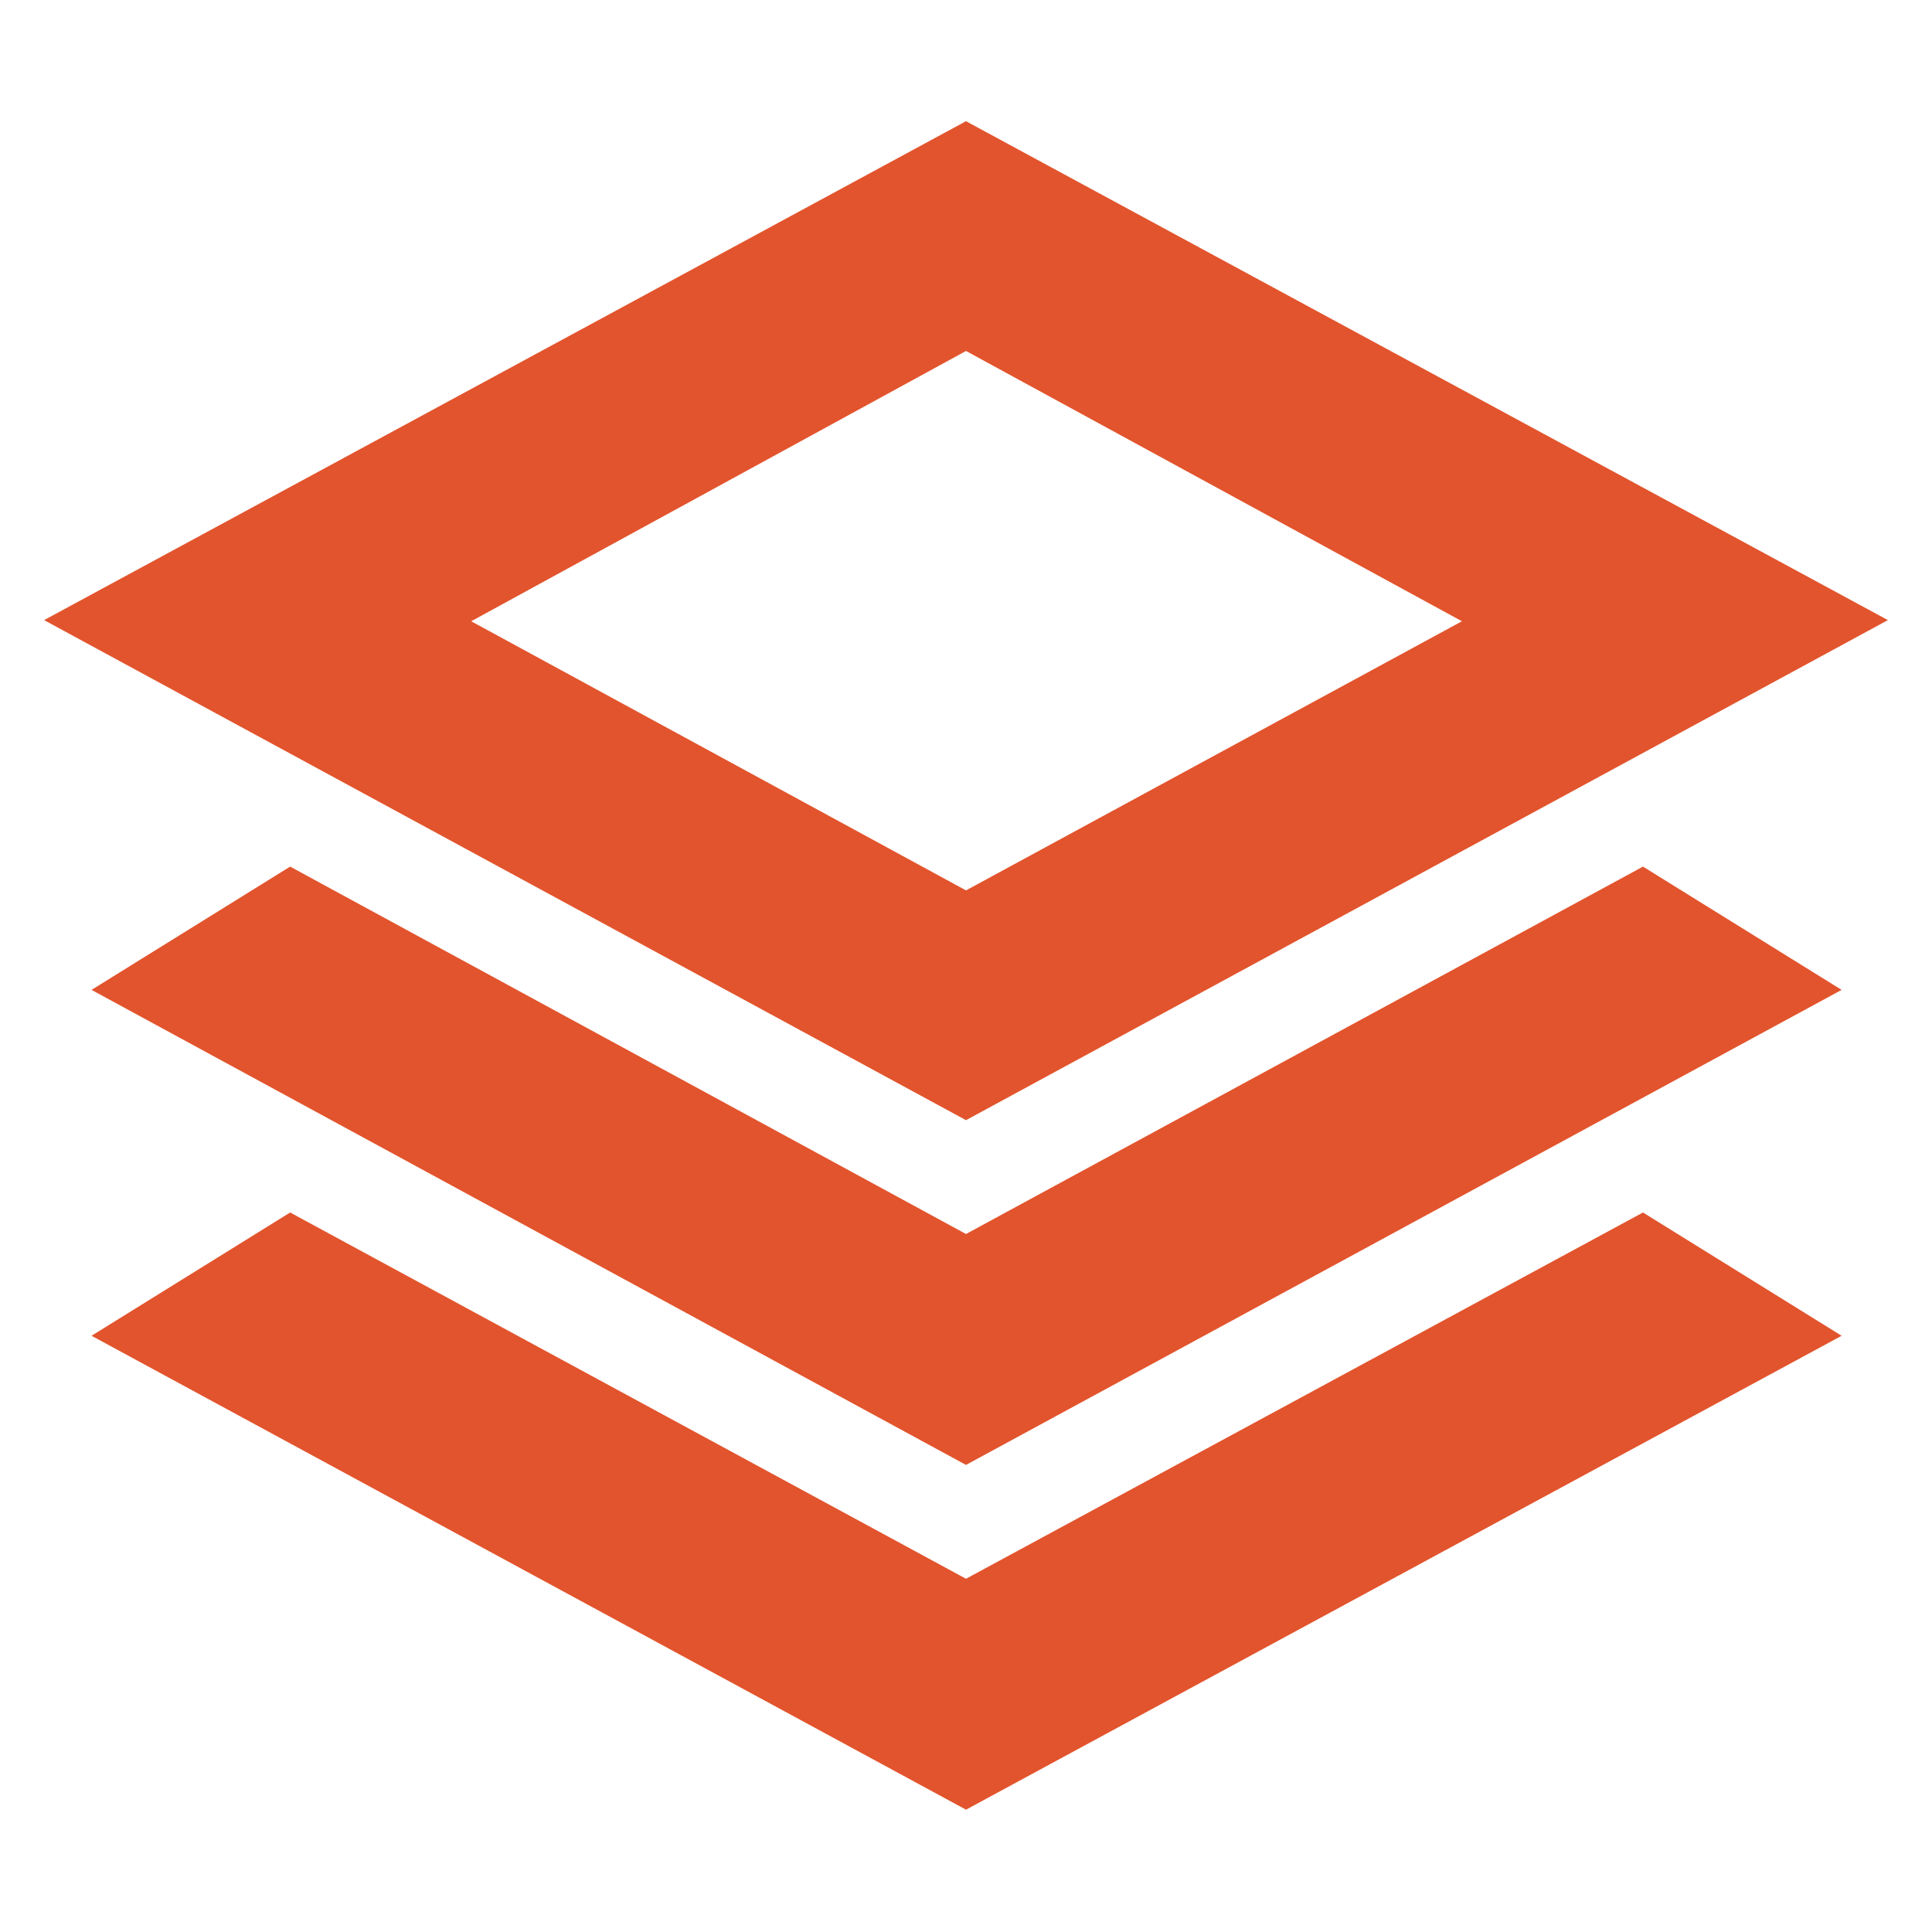
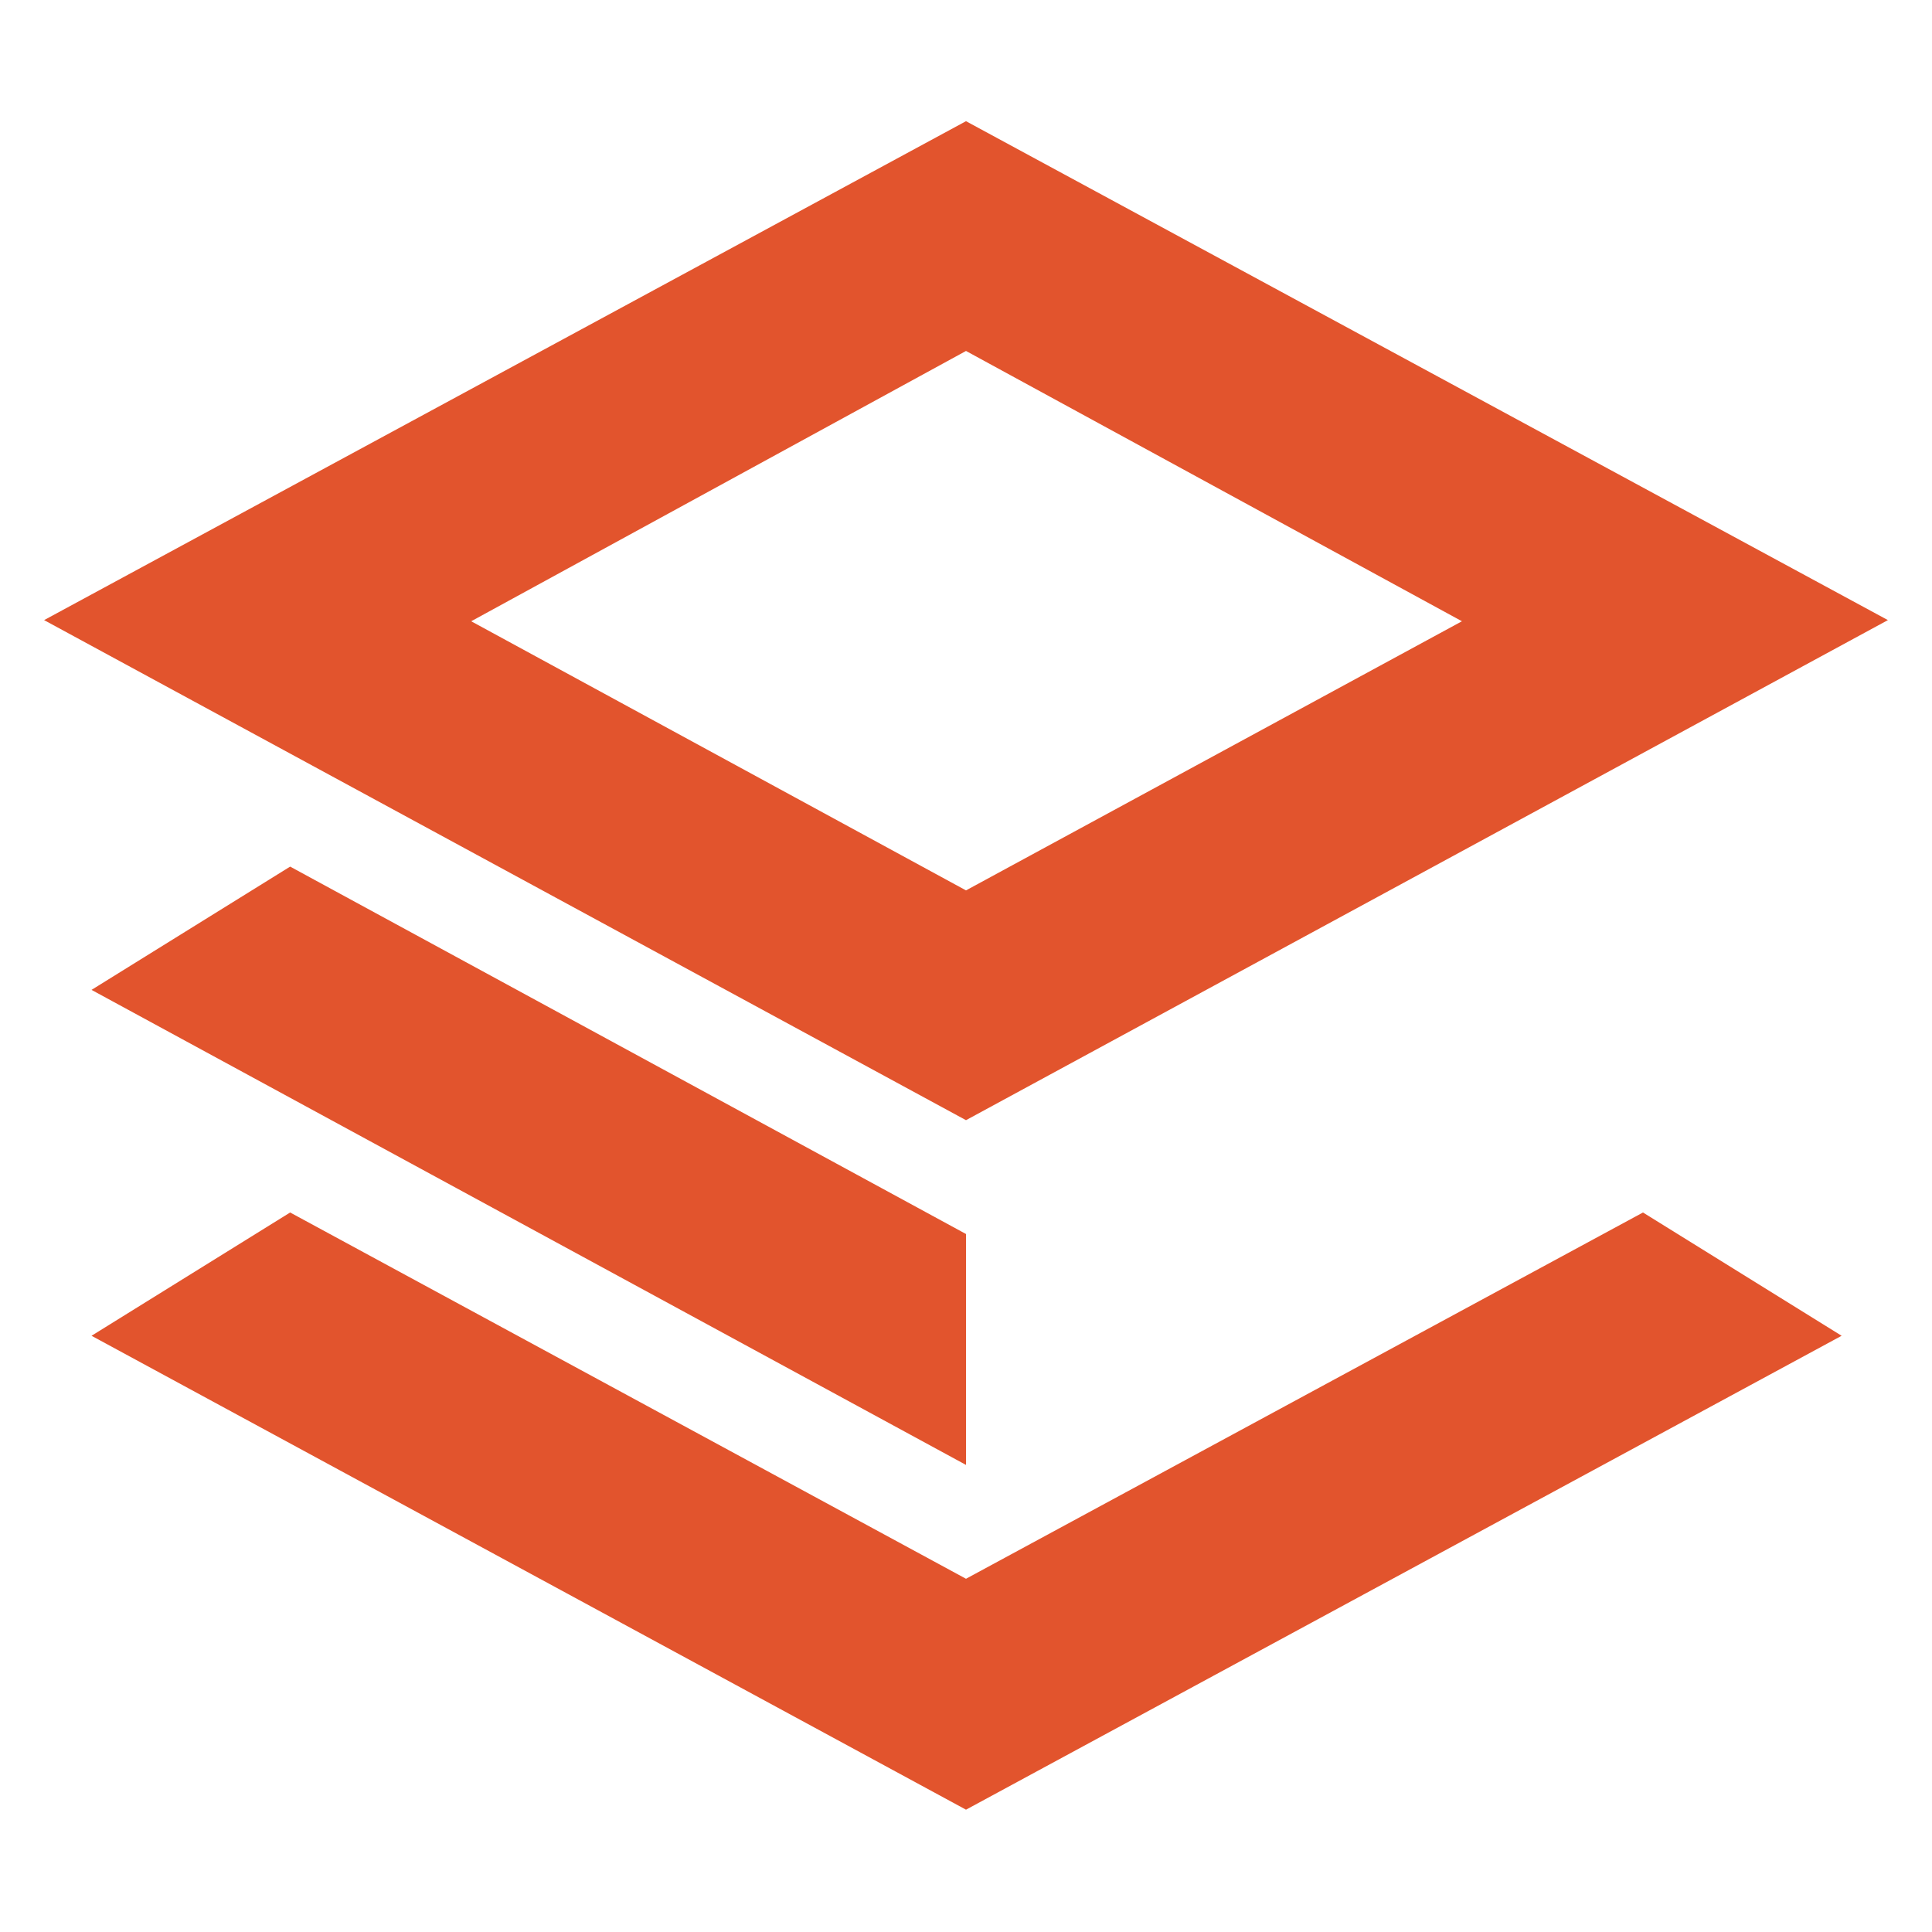
<svg xmlns="http://www.w3.org/2000/svg" height="24px" viewBox="0 -960 960 960" width="24px" fill="#E2542D">
-   <path d="M480-403.39 21.91-651.87 480-899.78l458.09 247.91L480-403.39Zm0 171.3L45.48-468.13l98.69-61.26L480-346.83l336.39-182.56 98.7 61.26L480-232.09Zm0 171.31L45.48-296.26l98.69-61.26 335.83 182 336.39-182 98.7 61.26L480-60.78Zm0-456.79L726.43-651.3 480-785.61 234.13-651.3 480-517.57Zm.57-134.3Z" />
+   <path d="M480-403.39 21.91-651.87 480-899.78l458.09 247.91L480-403.39Zm0 171.3L45.48-468.13l98.69-61.26L480-346.83L480-232.09Zm0 171.31L45.48-296.26l98.69-61.26 335.83 182 336.39-182 98.7 61.26L480-60.78Zm0-456.79L726.43-651.3 480-785.61 234.13-651.3 480-517.57Zm.57-134.3Z" />
</svg>